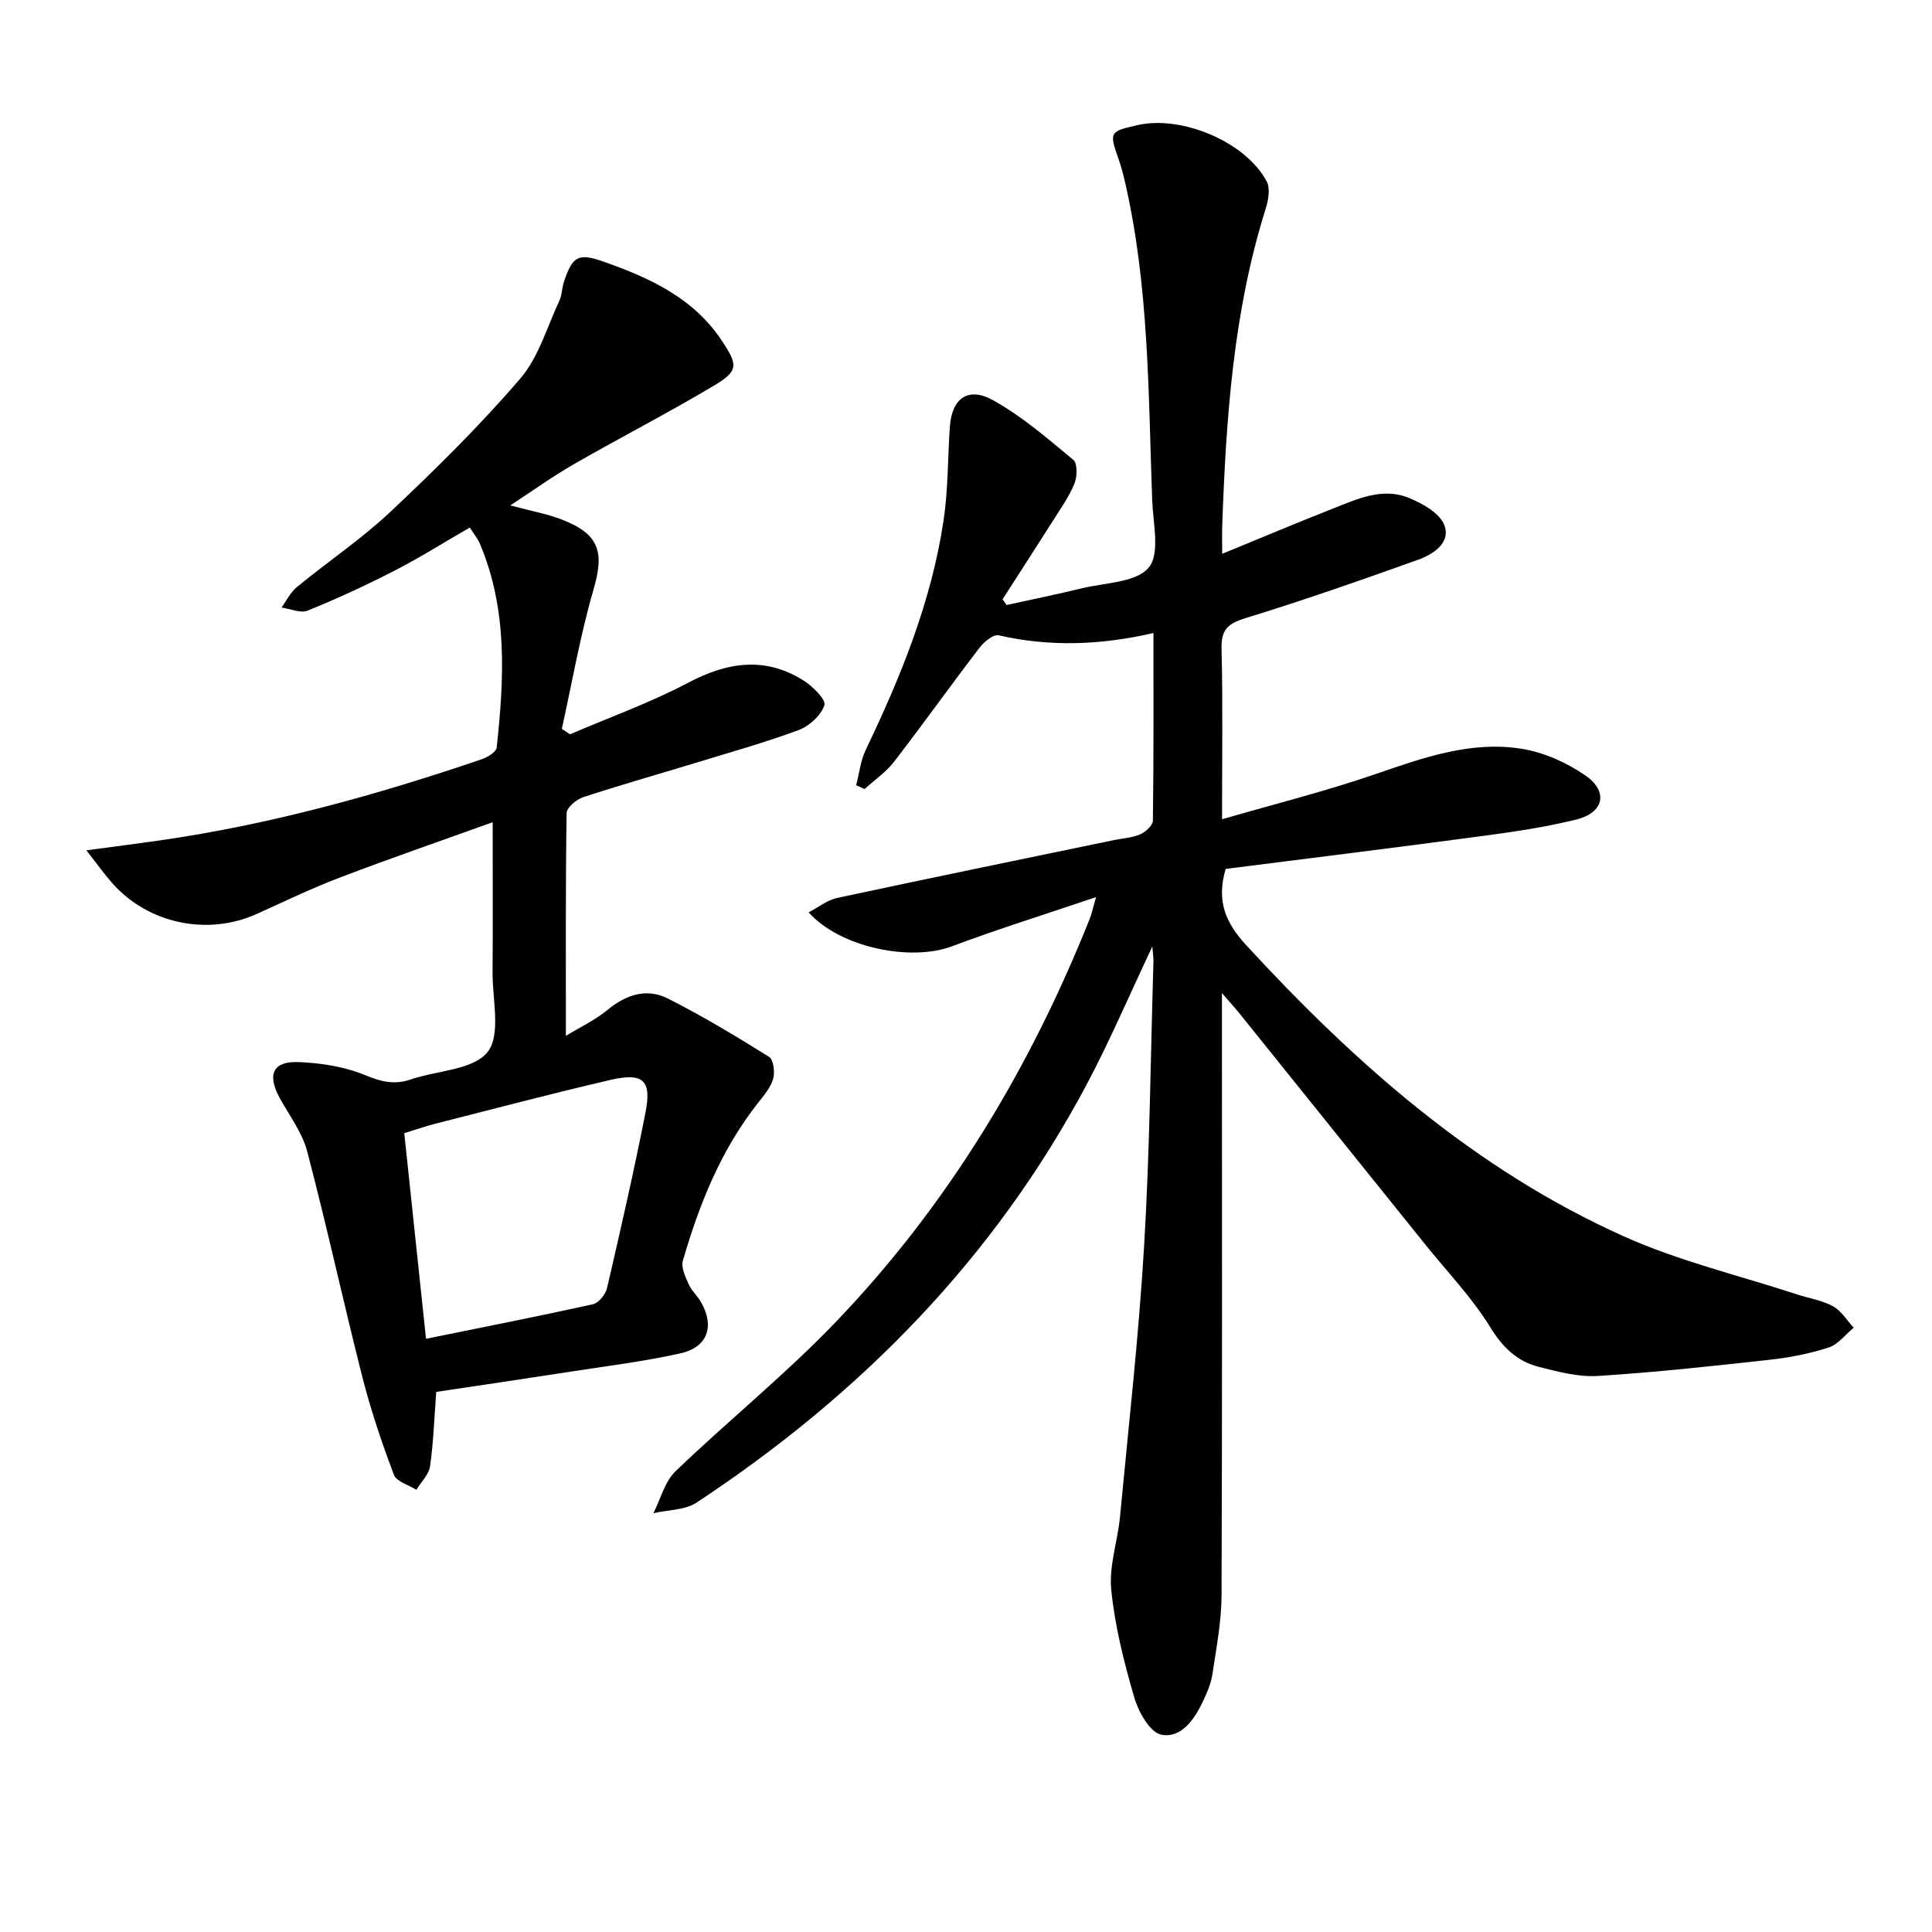
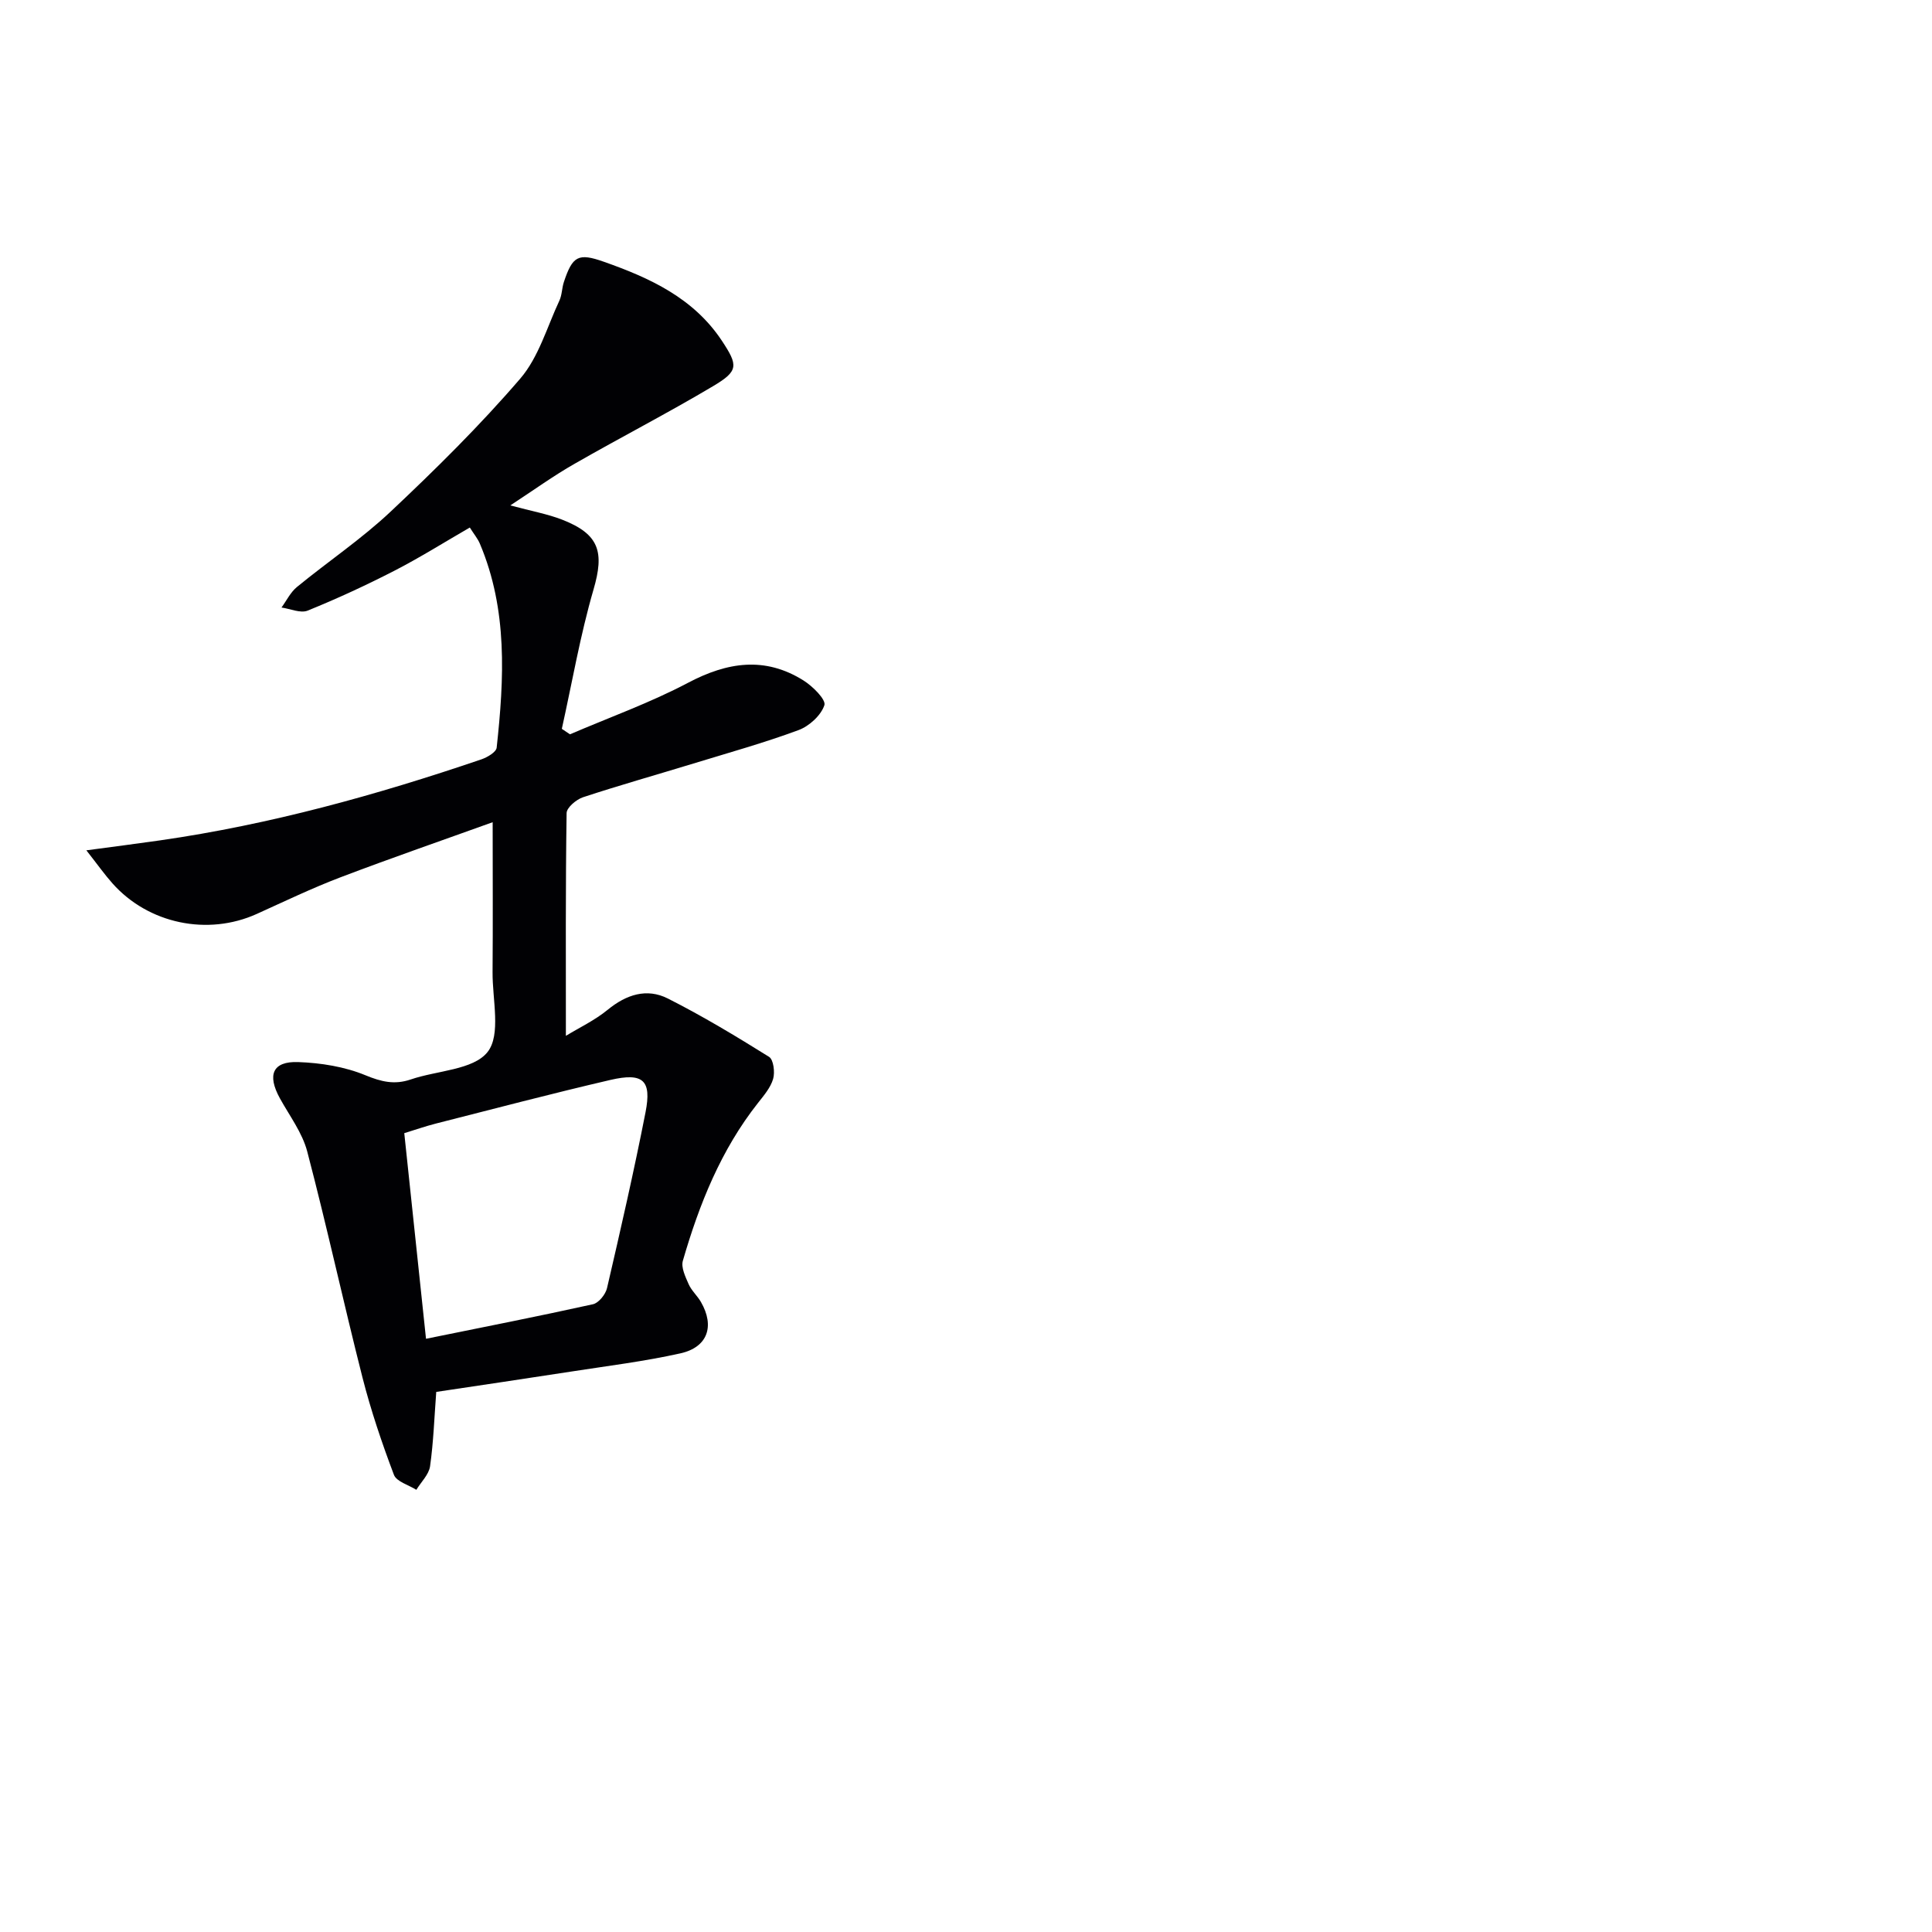
<svg xmlns="http://www.w3.org/2000/svg" enable-background="new 0 0 400 400" viewBox="0 0 400 400">
  <g fill="#010104">
-     <path d="m238.58 195.96c-4.82 10.2-8.79 19.5-13.51 28.41-19.16 36.12-46.92 64.34-80.83 86.71-2.42 1.6-5.94 1.51-8.96 2.21 1.49-2.93 2.34-6.52 4.58-8.68 10.91-10.49 22.77-20.04 33.22-30.95 23.16-24.17 40.17-52.41 52.55-83.47.36-.91.56-1.88 1.3-4.45-10.65 3.6-20.37 6.63-29.89 10.2-8.45 3.17-23.08.28-29.62-7.05 2.09-1.09 3.86-2.54 5.85-2.97 19.13-4.1 38.31-8.04 57.47-12.01 1.79-.37 3.7-.45 5.33-1.17 1.11-.49 2.6-1.85 2.62-2.84.18-12.8.12-25.6.12-38.84-11.01 2.54-21.51 2.88-32.07.47-1.1-.25-3.05 1.4-3.99 2.64-5.96 7.79-11.66 15.78-17.65 23.55-1.67 2.16-4.04 3.77-6.09 5.64-.58-.26-1.17-.52-1.75-.78.64-2.46.91-5.1 1.99-7.35 7.28-15.18 13.58-30.7 16.1-47.44.96-6.38.86-12.92 1.3-19.38.4-5.89 3.72-8.44 8.93-5.56 6 3.32 11.32 7.95 16.64 12.36.88.73.81 3.49.23 4.92-1.12 2.72-2.88 5.2-4.47 7.72-3.44 5.43-6.93 10.82-10.41 16.23.28.39.55.79.83 1.18 5.2-1.14 10.42-2.2 15.59-3.46 4.8-1.17 11.21-1.17 13.83-4.28 2.4-2.84.91-9.16.73-13.94-.81-22.07-.63-44.23-5.64-65.94-.37-1.62-.8-3.23-1.35-4.79-1.93-5.49-1.86-5.64 4.03-6.96 9.19-2.06 22.42 3.56 26.69 11.72.76 1.46.3 3.89-.25 5.66-6.71 21.32-8.18 43.35-8.98 65.47-.06 1.6-.01 3.21-.01 5.92 8.14-3.33 15.44-6.42 22.82-9.32 5.07-1.99 10.3-4.5 15.79-2.27 2.83 1.15 6.4 3.13 7.37 5.62 1.42 3.65-2.26 6.07-5.39 7.19-11.85 4.25-23.74 8.4-35.77 12.1-3.63 1.12-5.05 2.36-4.95 6.3.28 11.47.1 22.95.1 35.34 10.92-3.17 21.37-5.78 31.51-9.26 9.99-3.43 19.93-7.05 30.59-5.32 4.56.74 9.24 2.84 13.07 5.47 4.9 3.36 3.92 7.76-1.88 9.18-6.27 1.55-12.7 2.5-19.11 3.36-17.9 2.4-35.83 4.61-53.43 6.85-2 6.81.09 11.27 4.31 15.85 22.63 24.57 47.39 46.44 78.14 60.23 11.42 5.13 23.82 8.07 35.78 11.99 2.52.83 5.25 1.23 7.52 2.48 1.72.94 2.87 2.92 4.28 4.44-1.71 1.41-3.21 3.45-5.17 4.09-3.92 1.27-8.06 2.08-12.17 2.54-11.86 1.31-23.74 2.61-35.64 3.36-4.03.25-8.23-.88-12.23-1.89-4.48-1.14-7.45-4-10.02-8.18-3.8-6.17-8.95-11.52-13.53-17.22-12.83-15.96-25.65-31.92-38.49-47.87-.83-1.03-1.73-2.01-3.55-4.11v6.21c0 39.49.07 78.98-.08 118.47-.02 5.43-1.08 10.87-1.88 16.27-.29 1.93-1.09 3.83-1.93 5.61-1.78 3.75-4.47 7.78-8.67 6.98-2.32-.44-4.72-4.71-5.59-7.7-2.13-7.3-4.02-14.79-4.77-22.32-.49-4.94 1.34-10.08 1.82-15.16 1.77-18.69 3.88-37.36 4.99-56.09 1.17-19.58 1.34-39.23 1.93-58.84.02-.63-.09-1.27-.23-3.08z" />
    <path d="m105.66 104.64c4.41 1.19 7.7 1.77 10.75 2.96 7.71 3.01 8.73 6.72 6.47 14.46-2.75 9.45-4.42 19.21-6.56 28.84.56.38 1.13.76 1.69 1.13 8.17-3.51 16.59-6.52 24.43-10.66 8.16-4.31 15.95-5.5 23.94-.47 1.89 1.19 4.68 3.97 4.3 5.1-.7 2.12-3.14 4.34-5.35 5.16-7.13 2.64-14.49 4.69-21.77 6.92-7.62 2.33-15.29 4.49-22.85 6.98-1.39.46-3.39 2.14-3.4 3.28-.23 15.12-.15 30.24-.15 46.12 2.71-1.66 5.96-3.19 8.66-5.4 3.86-3.16 8.09-4.53 12.45-2.33 7.19 3.63 14.12 7.81 20.96 12.08.92.58 1.24 3.18.84 4.56-.53 1.82-1.93 3.45-3.15 5-7.66 9.71-12.15 20.94-15.54 32.65-.41 1.4.53 3.33 1.2 4.86.59 1.34 1.8 2.39 2.54 3.68 2.89 5 1.41 9.38-4.26 10.64-7.43 1.66-15.02 2.59-22.55 3.76-9.33 1.45-18.68 2.82-27.99 4.22-.4 5.29-.57 10.38-1.28 15.4-.25 1.72-1.86 3.25-2.84 4.87-1.6-1.01-4.1-1.69-4.64-3.1-2.49-6.58-4.76-13.29-6.5-20.1-3.96-15.58-7.37-31.3-11.45-46.84-1.02-3.9-3.67-7.4-5.67-11.03-2.66-4.84-1.51-7.68 3.8-7.49 4.69.17 9.62.95 13.92 2.73 3.3 1.36 6.03 2.01 9.38.87 5.45-1.87 12.96-1.95 15.91-5.69 2.81-3.56.99-10.85 1.03-16.5.08-10.11.02-20.22.02-31.07-10.35 3.73-20.98 7.4-31.49 11.4-5.89 2.24-11.6 4.99-17.35 7.59-10.15 4.59-22.43 2.05-29.87-6.32-1.63-1.83-3.05-3.84-5.41-6.85 5.75-.77 10.51-1.38 15.26-2.06 22.76-3.27 44.81-9.38 66.52-16.77 1.23-.42 3.07-1.5 3.17-2.43 1.55-14.28 2.31-28.55-3.48-42.23-.44-1.05-1.21-1.95-2.08-3.34-5.25 3.03-10.27 6.19-15.51 8.89-5.89 3.03-11.92 5.82-18.06 8.31-1.48.6-3.6-.38-5.42-.64 1.05-1.43 1.86-3.16 3.2-4.25 6.42-5.27 13.38-9.94 19.4-15.61 9.33-8.78 18.49-17.83 26.83-27.53 3.81-4.43 5.54-10.67 8.1-16.14.55-1.17.52-2.6.93-3.85 1.8-5.43 3-6.07 8.27-4.21 9.53 3.35 18.56 7.5 24.42 16.32 3.44 5.18 3.48 6.3-1.78 9.43-9.41 5.6-19.17 10.62-28.67 16.07-4.3 2.44-8.33 5.36-13.32 8.63zm-17.46 172.54c11.91-2.42 23.27-4.65 34.56-7.15 1.19-.26 2.62-2.04 2.92-3.35 2.81-12.1 5.58-24.21 7.97-36.4 1.3-6.64-.5-8.26-7.28-6.69-12.09 2.81-24.09 5.97-36.12 9.03-2.15.55-4.24 1.28-6.55 1.99 1.53 14.47 2.99 28.27 4.5 42.57z" />
  </g>
</svg>